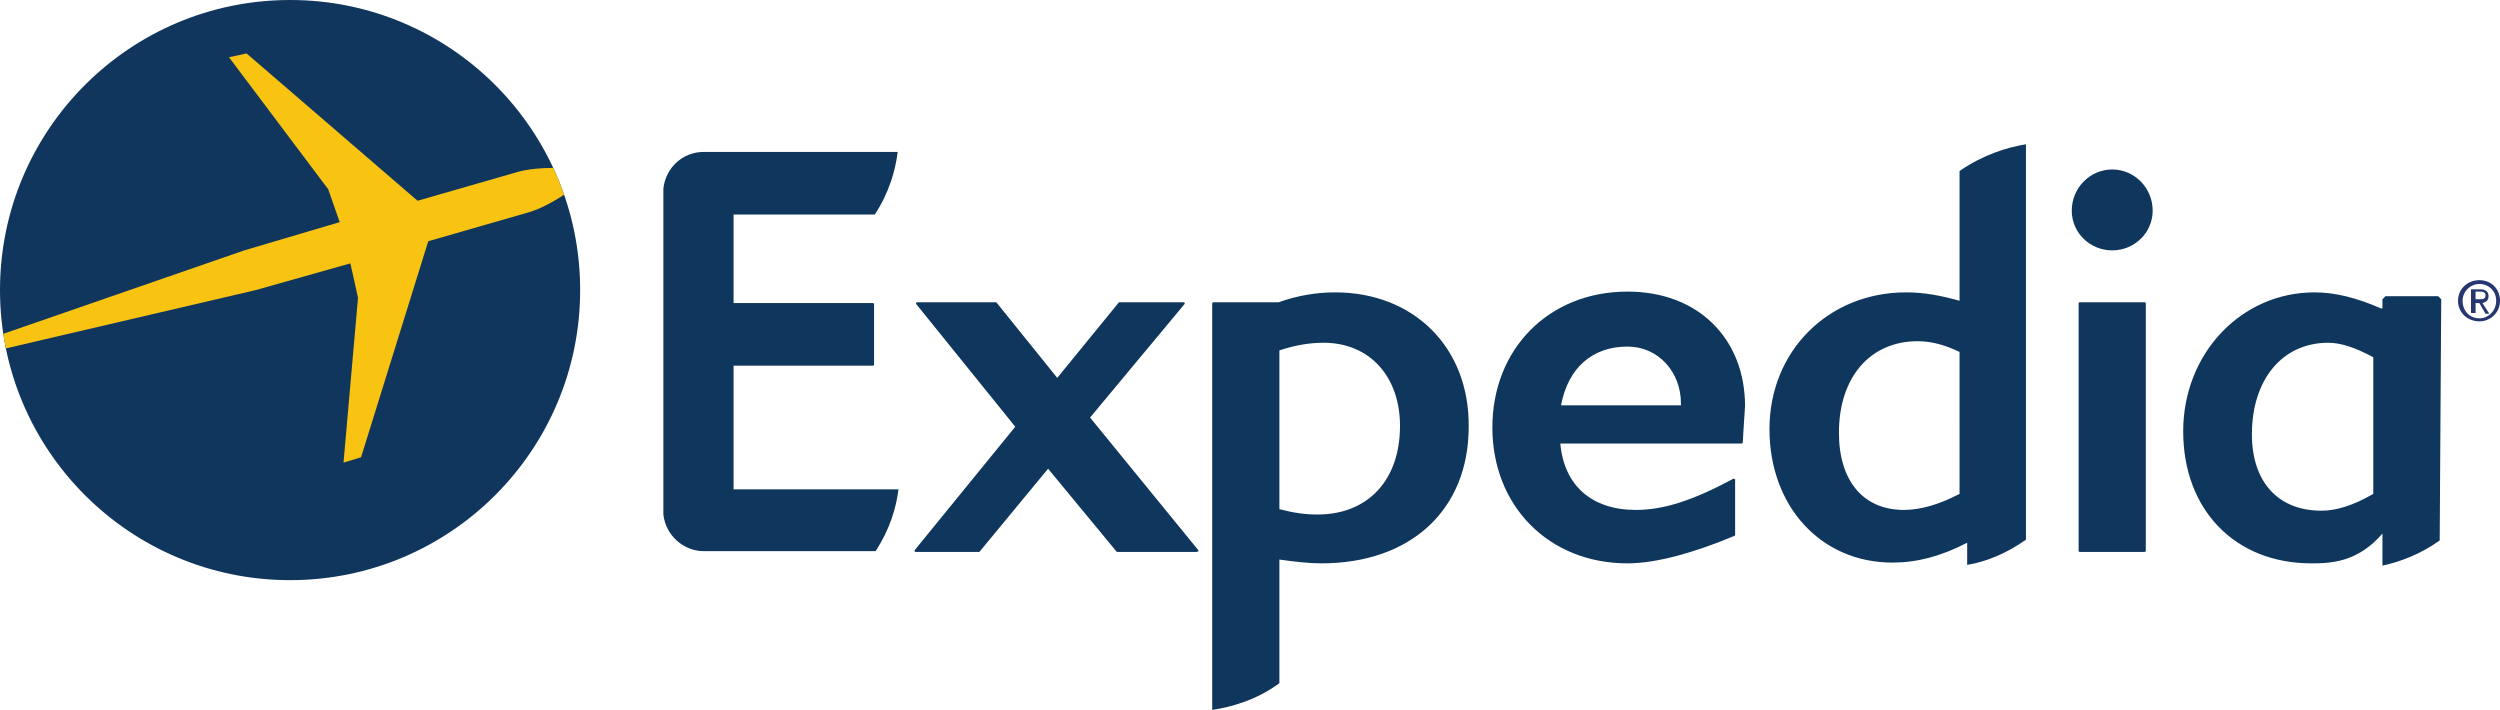
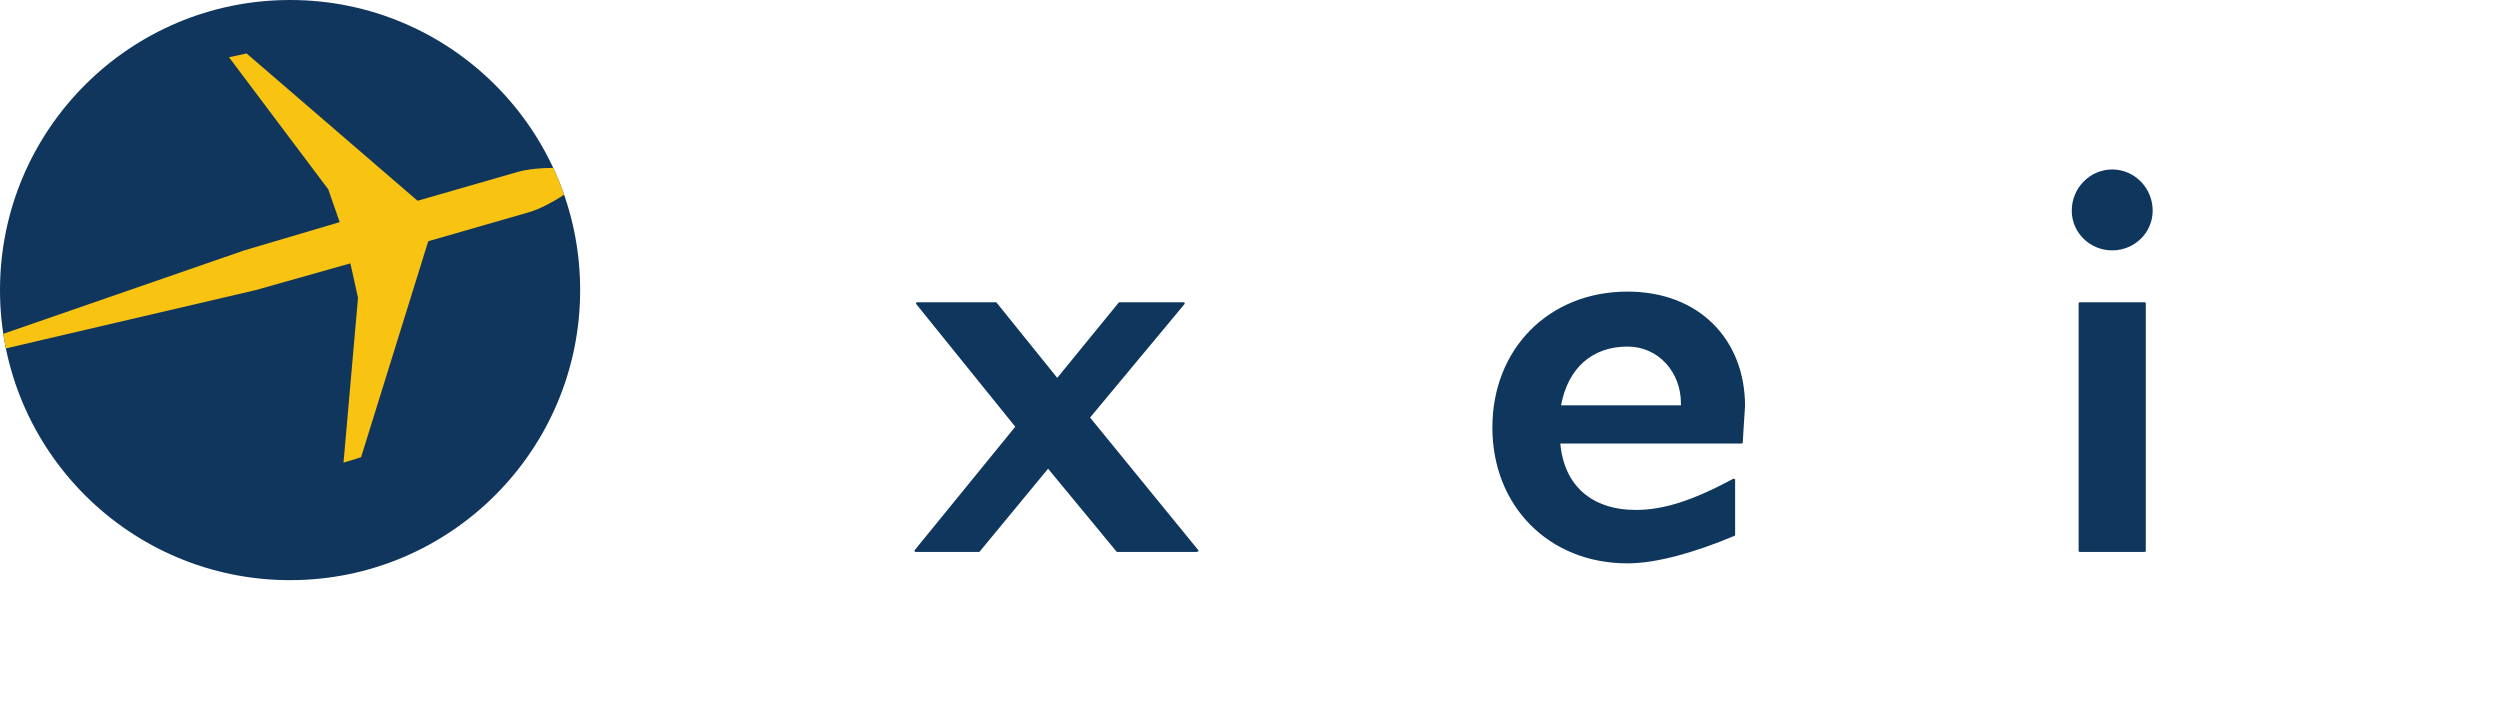
<svg xmlns="http://www.w3.org/2000/svg" xmlns:xlink="http://www.w3.org/1999/xlink" version="1.1" id="Layer_1" x="0px" y="0px" viewBox="0 0 327.5 93" style="enable-background:new 0 0 327.5 93;" xml:space="preserve">
  <style type="text/css">
	.st0{fill:#0F365C;}
	.st1{fill:#253670;}
	.st2{fill:#10365D;}
	.st3{clip-path:url(#XMLID_39_);fill:#F9C312;}
	.st4{clip-path:url(#XMLID_39_);}
</style>
  <g>
    <g>
      <path class="st0" d="M272.4,72.3l-0.1-0.1V39.7l0.1-0.1h8.6l0.1,0.1v32.5l-0.1,0.1H272.4z M276.7,32.8c-2.9,0-5.3-2.3-5.3-5.2    c0-3,2.4-5.4,5.3-5.4c2.9,0,5.3,2.4,5.3,5.4C282,30.5,279.6,32.8,276.7,32.8 M228.3,58l-0.1,0.1h-23.8c0.5,5.5,4.1,8.7,9.9,8.7    c3.6,0,7.4-1.2,12.8-4.1l0.2,0.1l0,7.3l-0.1,0.1c-5,2.1-10.1,3.6-14,3.6c-10.3,0-17.7-7.5-17.7-17.8c0-10.3,7.4-17.8,17.7-17.8    c9.4,0,15.4,6.3,15.4,15C228.5,54.6,228.3,57.9,228.3,58 M213.2,45.4c-4.6,0-7.8,2.8-8.7,7.7l15.7,0v-0.3    C220.2,48.8,217.3,45.4,213.2,45.4 M156.8,72.3h-10.4l-0.1,0l-9-10.9l-9,10.9l-0.1,0h-8.3l-0.1-0.1l0-0.1L133,55.9L120,39.8l0-0.1    l0.1-0.1h10.4l0.1,0.1l7.9,9.8l8-9.8l0.1-0.1h8.5l0.1,0.1l0,0.1l-12.4,14.9l14.2,17.4l0,0.1L156.8,72.3" />
-       <path class="st0" d="M319.8,39.2l-0.4-0.4l-6.9,0l-0.4,0.4v1.2h-0.2c-3.2-1.4-6-2.1-8.7-2.1c-9.6,0-17.2,8-17.2,18.2    c0,10.3,6.8,17.3,16.8,17.3c2.7,0,6.1-0.2,9.3-3.9v4.2c2.3-0.5,5-1.5,7.5-3.3L319.8,39.2z M310.9,64.7c-2.6,1.5-4.8,2.2-6.8,2.2    c-5.7,0-9.1-3.8-9.1-10c0-7.2,4-12,10-12c1.6,0,3.5,0.6,5.9,1.9V64.7z M256.7,22.4v17c-2.5-0.7-4.7-1.1-7-1.1    c-10.2,0-17.9,7.7-17.9,17.9c0,10.2,6.8,17.5,16.1,17.5c3.2,0,6.3-0.8,9.8-2.6l0,2.9c2.4-0.4,5-1.4,7.7-3.3V18.9    C263,19.3,259.9,20.2,256.7,22.4 M256.7,64.7c-2.7,1.4-5.1,2.1-7.3,2.1c-5.3,0-8.5-3.8-8.5-10.1c0-7.3,4.1-12,10.3-12    c1.7,0,3.4,0.4,5.5,1.4V64.7z M174.9,38.3c-2.4,0-4.9,0.4-7.4,1.3h-8.6l-0.1,0.1V93c2.6-0.4,5.8-1.3,8.8-3.5l0-16.2    c2.1,0.3,3.9,0.5,5.5,0.5c11.7,0,19.3-7,19.3-17.9C192.5,45.5,185.2,38.3,174.9,38.3 M172.6,67.4c-1.6,0-3.1-0.2-5-0.7l0-20.8    c2.1-0.7,4-1,5.8-1c6,0,10,4.4,10,10.9C183.4,62.9,179.2,67.4,172.6,67.4" />
      <g>
        <g id="XMLID_17_">
-           <path id="XMLID_18_" class="st0" d="M96.1,64.1l21.6,0c-0.3,2.4-1.1,5.2-3,8.1H96.2l-3.7,0l-0.3,0c-2.7,0-5-2.1-5.3-4.8l0-0.1      V45.2V24.8l0-0.1c0.3-2.7,2.5-4.8,5.3-4.8l0.3,0l25.1,0c-0.3,2.4-1.1,5.3-3,8.2H96.1v11.6h18.3l0.1,0.1v8l-0.1,0.1H96.1V64.1z" />
-         </g>
+           </g>
      </g>
      <g>
-         <path class="st1" d="M322,39.4c0-1.6,1.3-2.7,2.8-2.7c1.5,0,2.7,1.1,2.7,2.7c0,1.6-1.3,2.7-2.7,2.7C323.3,42.1,322,41,322,39.4z      M324.8,41.7c1.2,0,2.2-1,2.2-2.3c0-1.3-1-2.2-2.2-2.2c-1.2,0-2.2,1-2.2,2.2C322.6,40.7,323.5,41.7,324.8,41.7z M324.2,41h-0.5     v-3.1h1.2c0.7,0,1.1,0.3,1.1,0.9c0,0.6-0.4,0.8-0.8,0.9l0.9,1.4h-0.5l-0.8-1.4h-0.5V41z M324.8,39.2c0.4,0,0.8,0,0.8-0.5     c0-0.4-0.3-0.5-0.7-0.5h-0.6v1H324.8z" />
-       </g>
+         </g>
    </g>
    <g>
      <circle class="st2" cx="38" cy="38" r="38" />
      <g>
        <defs>
          <path id="SVGID_1_" d="M2.2,25.3c-7,19.8,3.3,41.5,23.1,48.6c19.8,7,41.5-3.3,48.6-23.1c7-19.8-3.3-41.5-23.1-48.6      C46.6,0.7,42.3,0,38,0C22.4,0,7.8,9.7,2.2,25.3" />
        </defs>
        <clipPath id="SVGID_2_">
          <use xlink:href="#SVGID_1_" style="overflow:visible;" />
        </clipPath>
      </g>
    </g>
  </g>
  <g id="XMLID_1_">
    <defs>
      <circle id="XMLID_6_" cx="38" cy="38" r="38" />
    </defs>
    <clipPath id="XMLID_39_">
      <use xlink:href="#XMLID_6_" style="overflow:visible;" />
    </clipPath>
    <path id="XMLID_2_" class="st3" d="M76.3,22.8c0,0-0.6-0.6-1.6-0.7c0,0-3.8-0.4-6.8,0.4l-13.2,3.8L32.3,7L30,7.5l13,17.3l1.5,4.3   L32,32.8L-4.4,45.4l0.2,1.4L33.5,38l12.4-3.5l1,4.5l-1.9,21.6l2.3-0.7l8.8-28.3l13.2-3.8c3-0.9,6-3.3,6-3.3c0.8-0.6,1-1.4,1-1.4   L76.3,22.8z" />
    <g id="XMLID_4_" class="st4">
      <defs>
        <path id="XMLID_5_" d="M2.2,25.3c-7,19.8,3.3,41.5,23.1,48.6c19.8,7,41.5-3.3,48.6-23.1c7-19.8-3.3-41.5-23.1-48.6     C46.6,0.7,42.3,0,38,0C22.4,0,7.8,9.7,2.2,25.3" />
      </defs>
      <clipPath id="XMLID_40_">
        <use xlink:href="#XMLID_5_" style="overflow:visible;" />
      </clipPath>
    </g>
  </g>
</svg>